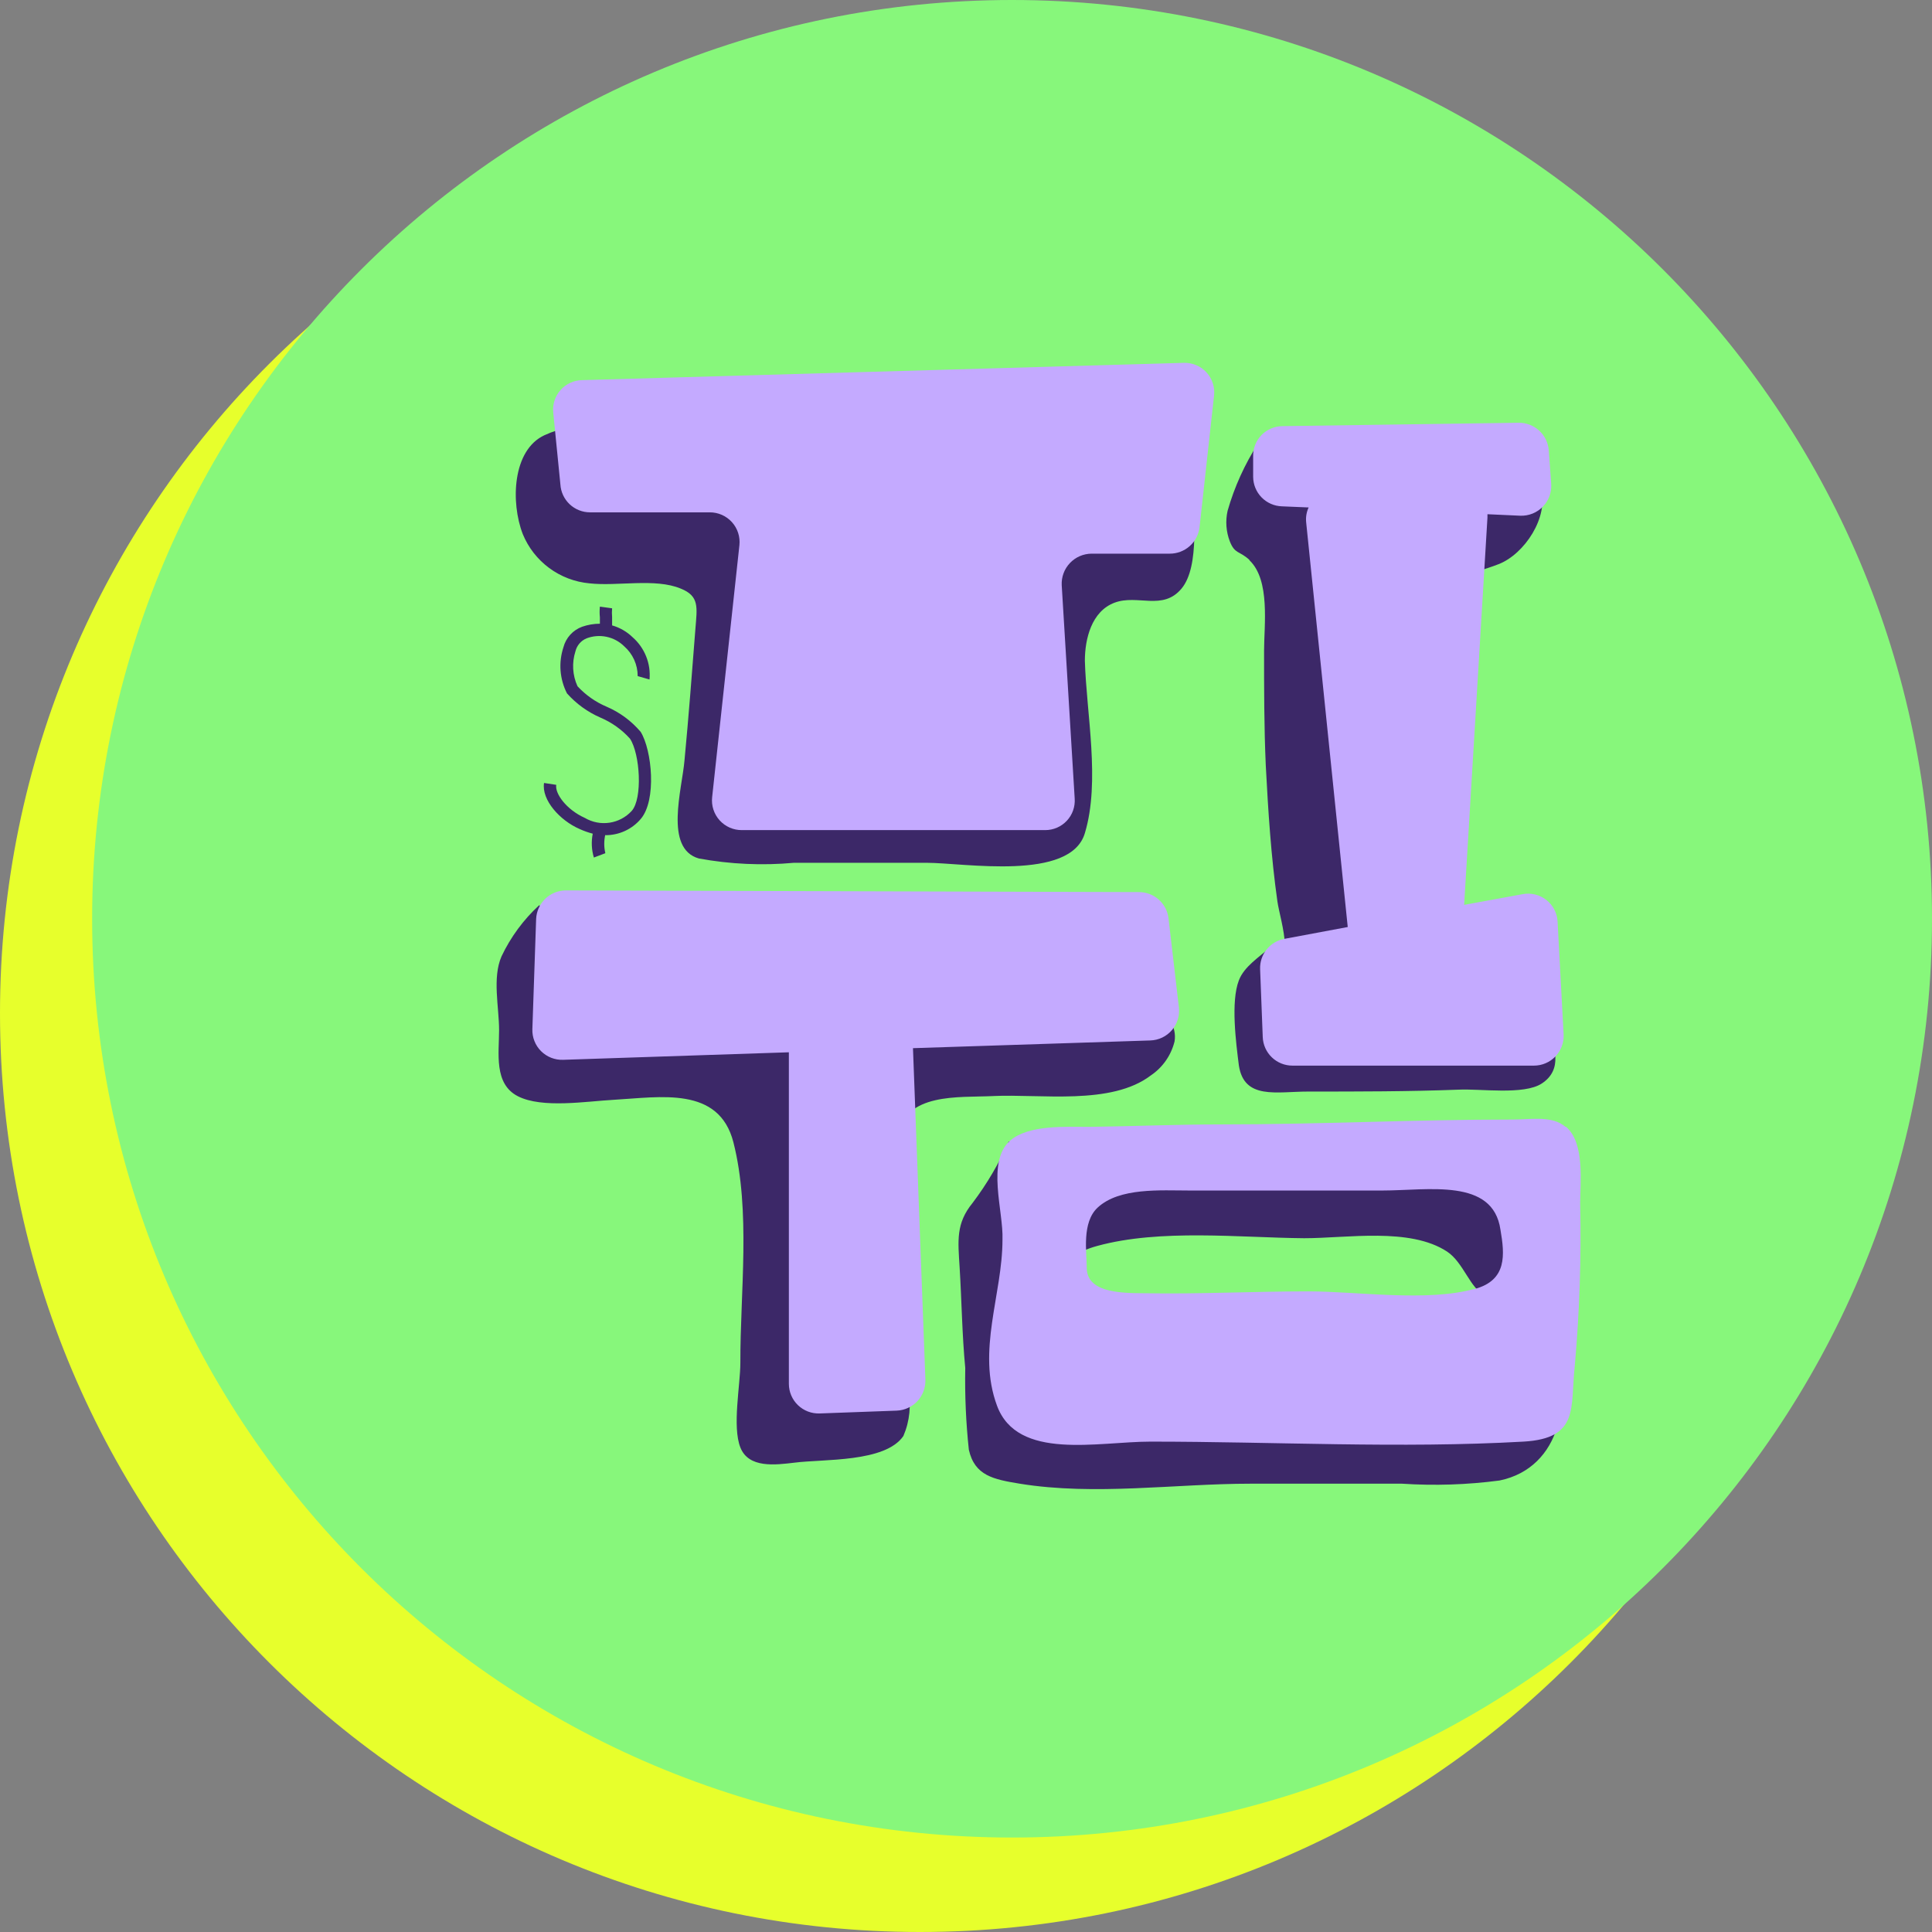
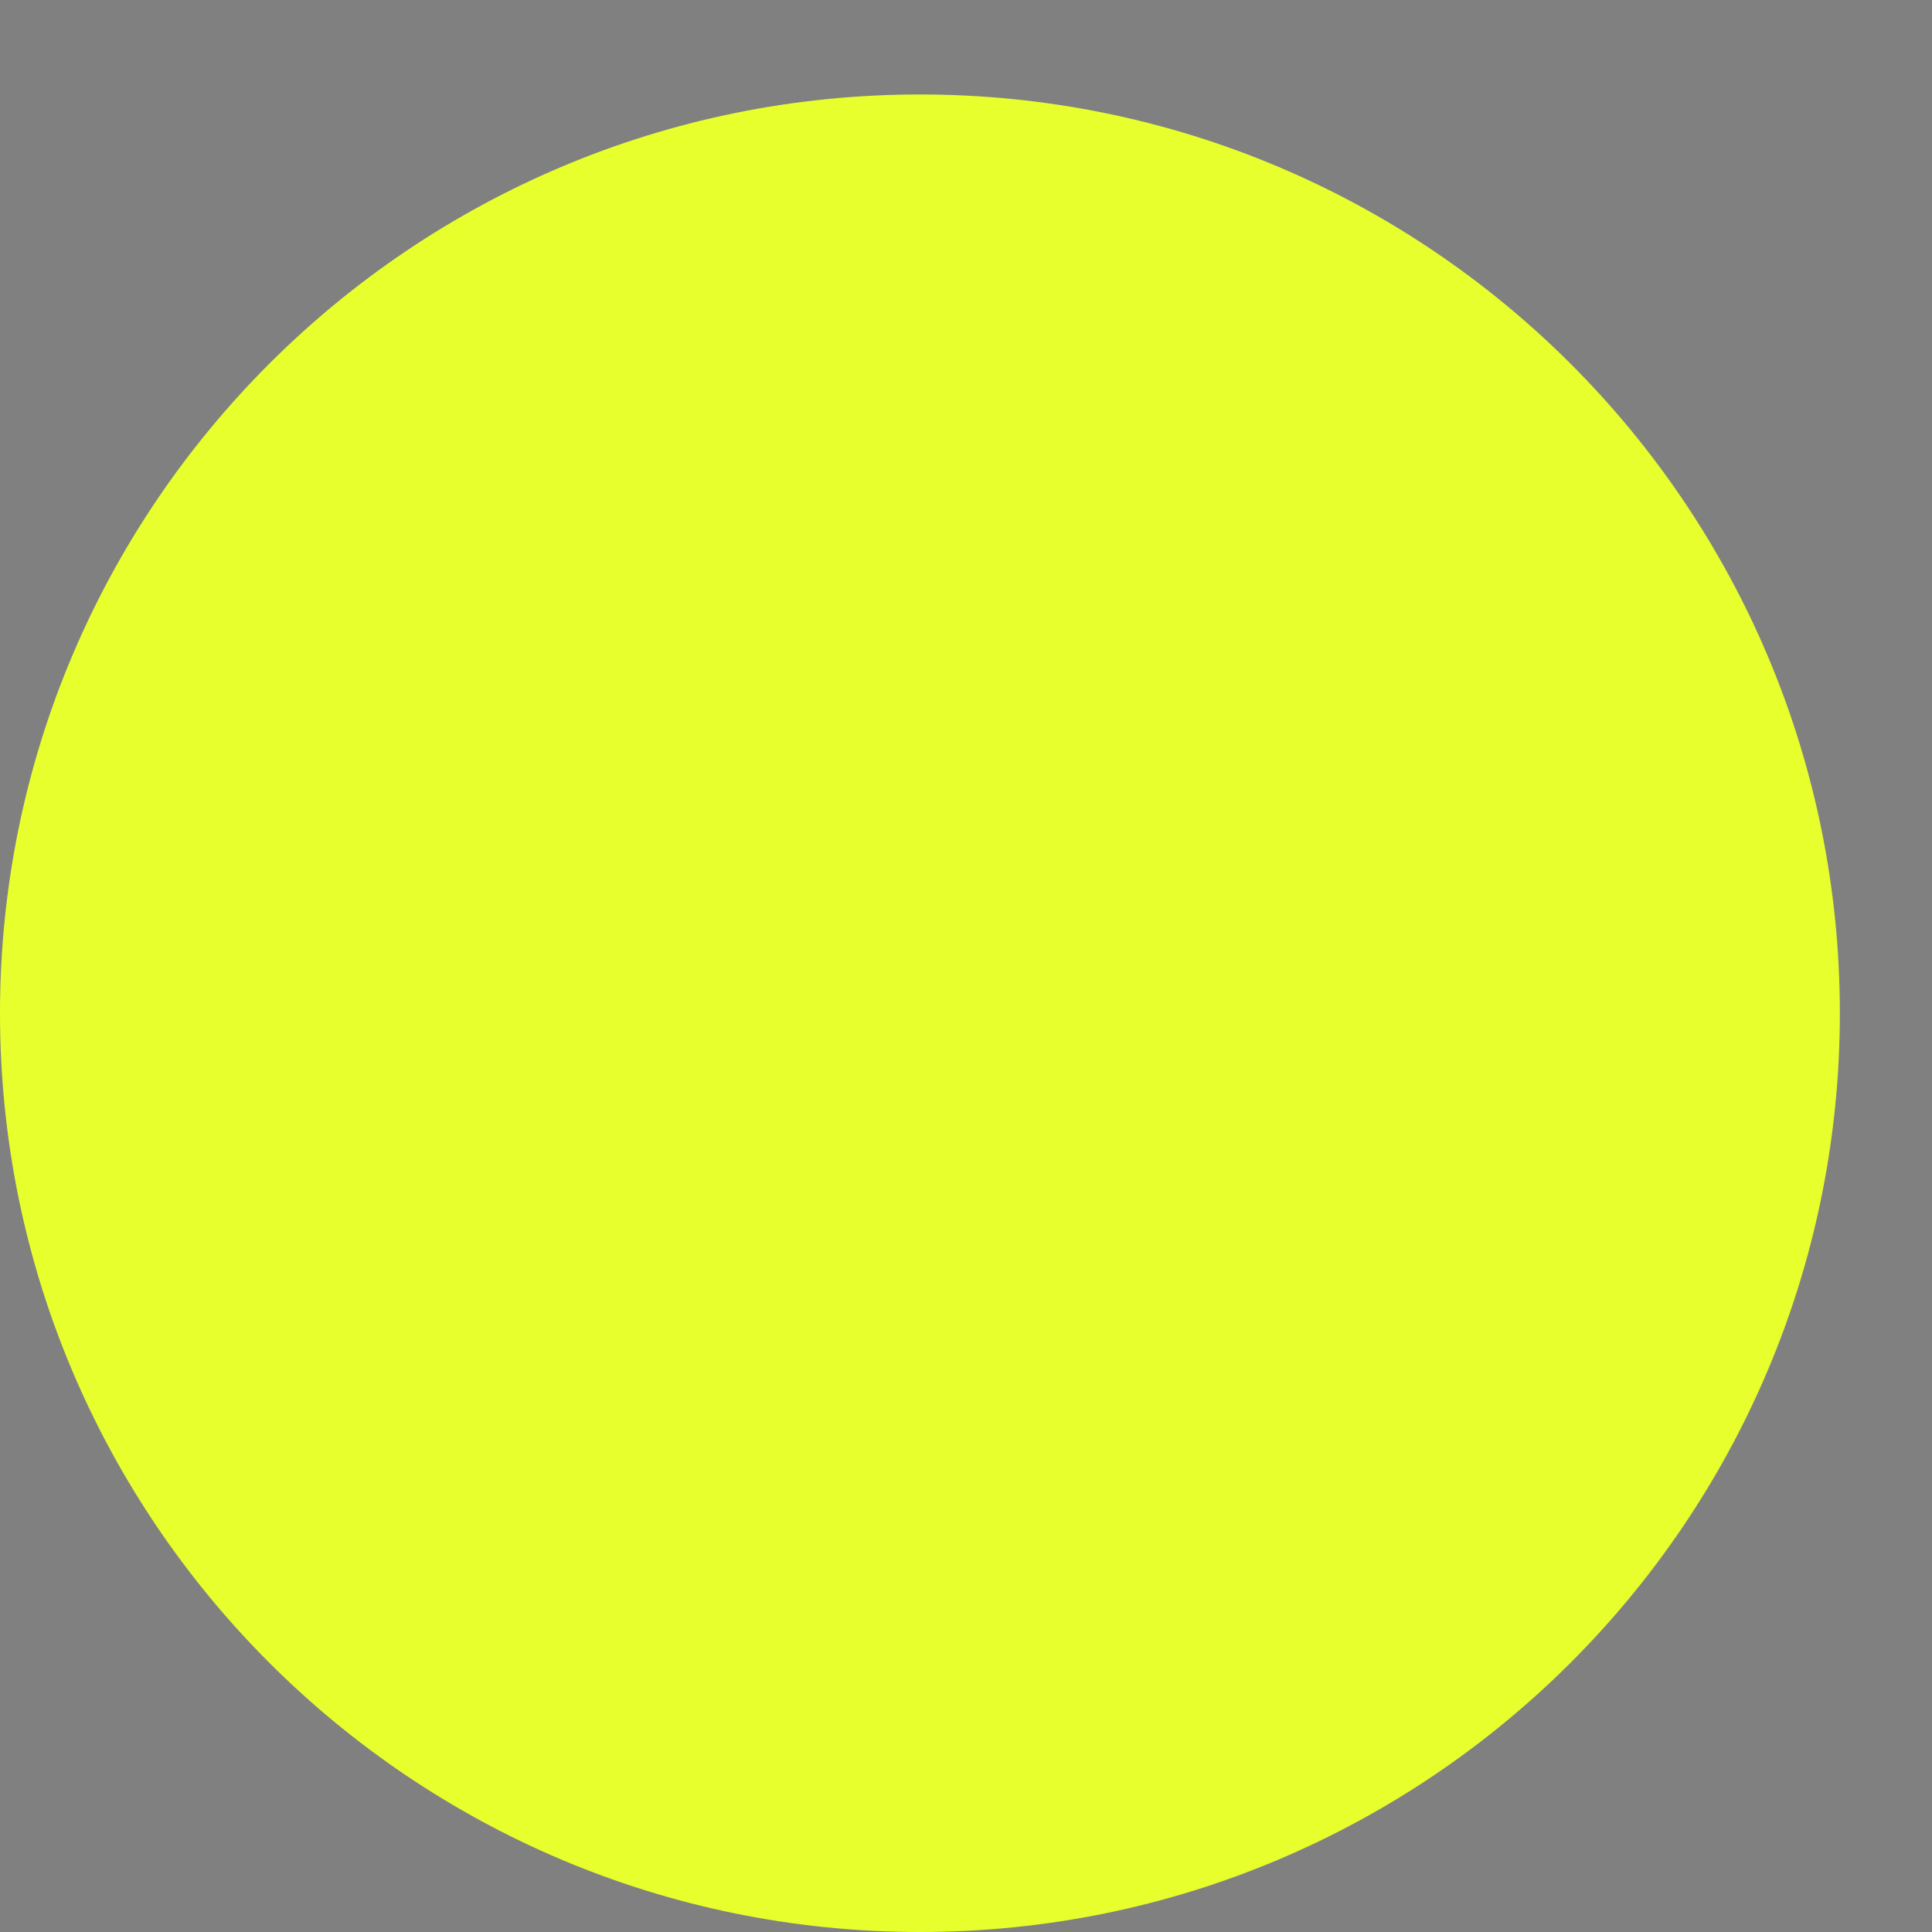
<svg xmlns="http://www.w3.org/2000/svg" width="143" height="143" viewBox="0 0 143 143" fill="none">
  <rect x="0" y="0" width="143" height="143" fill="#808080" stroke="none" />
  <g clip-path="url(#clip0_1_9353)">
    <path d="M68.09 143C105.695 143 136.18 112.554 136.18 74.996C136.18 37.439 105.695 6.992 68.09 6.992C30.485 6.992 0 37.439 0 74.996C0 112.554 30.485 143 68.09 143Z" fill="#E7FF2C" />
-     <path d="M74.91 136.008C112.515 136.008 143 105.561 143 68.004C143 30.446 112.515 0 74.91 0C37.305 0 6.82 30.446 6.82 68.004C6.82 105.561 37.305 136.008 74.91 136.008Z" fill="#87F77B" />
-     <path d="M43.622 43.176C45.682 43.413 48.494 42.773 50.387 43.566C51.779 44.121 51.597 44.956 51.472 46.54C51.222 49.765 50.971 53.06 50.665 56.271C50.484 58.426 49.148 62.804 51.723 63.541C54.045 63.968 56.414 64.076 58.766 63.861H68.578C71.362 63.861 79.24 65.251 80.298 61.665C81.453 57.842 80.409 52.81 80.298 48.904C80.298 47.305 80.785 45.248 82.497 44.608C84.209 43.969 86.06 45.234 87.452 43.566C88.844 41.897 88.301 37.852 88.301 35.837C88.301 34.266 88.621 31.889 87.744 30.512C87.132 29.567 85.893 29.122 85.072 28.455C78.641 29.915 73.533 29.637 68.37 30.054C64.417 30.373 60.45 30.193 56.483 30.29C53.736 30.361 50.995 30.58 48.271 30.943C45.668 31.277 42.703 31.11 40.309 32.208C37.916 33.306 37.79 37.199 38.695 39.534C39.105 40.533 39.781 41.4 40.649 42.042C41.518 42.684 42.546 43.077 43.622 43.176ZM92.477 41.466C94.035 42.94 93.562 46.29 93.562 48.153C93.562 50.933 93.562 53.811 93.688 56.646C93.868 60.066 94.077 63.388 94.55 66.725C94.773 68.268 96.179 72.035 93.451 72.035C93.896 71.409 94.564 70.798 93.98 70.144C93.214 70.839 92.087 71.534 91.697 72.563C91.085 74.148 91.488 77.192 91.697 78.86C92.087 81.418 94.481 80.793 96.833 80.793C100.535 80.793 104.252 80.793 107.968 80.653C109.527 80.57 112.798 81.07 114.12 80.195C117.168 78.207 112.422 73.244 111.267 71.854C108.553 68.852 106.882 66.808 106.854 62.679C106.71 56.83 106.901 50.978 107.425 45.15C107.745 42.273 108.72 42.62 110.919 41.758C112.853 41.008 114.649 38.255 114.05 36.198C113.034 32.709 106.548 33.237 103.751 33.223H96.346L93.131 32.806C92.131 34.353 91.366 36.04 90.862 37.81C90.693 38.566 90.751 39.354 91.029 40.076C91.405 41.022 91.711 40.744 92.477 41.439V41.466ZM116.458 99.628C103.932 99.767 91.307 99.92 78.725 99.628C79.091 99.365 79.508 99.18 79.95 99.086C78.558 98.308 78.419 96.111 78.669 94.666C78.92 93.22 79.699 92.636 81.216 92.219C85.893 90.94 91.767 91.608 96.527 91.649C99.7 91.649 104.349 90.829 107.105 92.636C108.33 93.442 108.831 95.416 109.889 95.847C111.698 96.487 113.535 94.457 113.758 92.928C113.865 91.906 113.678 90.874 113.219 89.953C112.761 89.033 112.05 88.261 111.169 87.729C108.818 86.639 106.244 86.111 103.653 86.186C98.211 86.089 92.783 86.047 87.341 85.88C83.077 85.853 78.828 85.387 74.661 84.49C73.949 86.103 73.052 87.629 71.988 89.036C70.75 90.551 70.903 91.816 71.028 93.804C71.181 96.292 71.209 98.78 71.445 101.255C71.407 103.274 71.496 105.294 71.71 107.302C72.141 109.234 73.547 109.498 75.482 109.818C81.049 110.721 86.993 109.818 92.546 109.818C96.29 109.818 100.034 109.818 103.779 109.818C106.184 109.976 108.599 109.897 110.988 109.582C115.568 108.65 116.556 103.298 114.621 99.726C115.231 99.656 115.845 99.623 116.458 99.628ZM73.492 81.126C77.041 80.959 82.246 81.835 85.183 79.597C86.06 79.004 86.684 78.108 86.937 77.081C87.024 76.558 86.909 76.022 86.617 75.58C85.844 75.092 85.017 74.696 84.153 74.398C82.527 73.648 80.853 73.007 79.142 72.48C67.465 69.129 54.785 68.685 42.69 68.685L39.906 67.003C38.744 68.073 37.799 69.357 37.122 70.784C36.426 72.382 36.941 74.537 36.941 76.247C36.941 77.957 36.538 80.222 38.333 81.14C40.129 82.058 43.4 81.515 45.418 81.404C48.883 81.21 53.212 80.376 54.284 84.546C55.578 89.634 54.785 95.667 54.799 100.866C54.799 102.52 54.186 105.578 54.799 107.135C55.411 108.692 57.388 108.428 58.807 108.261C60.937 107.983 65.516 108.261 66.866 106.287C67.337 105.192 67.459 103.978 67.214 102.812C66.992 99.851 66.365 96.973 66.268 93.985C65.973 90.689 66.019 87.373 66.407 84.087C67.019 80.848 70.903 81.251 73.533 81.126H73.492ZM44.805 61.818C45.302 61.821 45.794 61.715 46.246 61.509C46.698 61.303 47.099 61 47.422 60.622C48.619 59.232 48.257 55.52 47.422 54.172C46.738 53.365 45.875 52.727 44.903 52.309C44.084 51.963 43.349 51.446 42.745 50.794C42.373 49.981 42.319 49.059 42.592 48.208C42.644 47.995 42.745 47.797 42.888 47.63C43.03 47.464 43.211 47.333 43.413 47.249C43.885 47.07 44.398 47.029 44.891 47.133C45.385 47.236 45.838 47.48 46.197 47.833C46.512 48.109 46.765 48.449 46.938 48.83C47.111 49.211 47.2 49.625 47.199 50.043L48.076 50.294C48.128 49.711 48.042 49.124 47.824 48.58C47.606 48.037 47.264 47.552 46.823 47.166C46.398 46.753 45.877 46.452 45.306 46.29C45.306 46.082 45.306 45.873 45.306 45.678C45.286 45.461 45.286 45.242 45.306 45.025L44.402 44.9C44.374 45.163 44.374 45.429 44.402 45.692C44.402 45.859 44.402 46.012 44.402 46.165C43.956 46.166 43.514 46.241 43.093 46.387C42.754 46.51 42.45 46.713 42.207 46.98C41.965 47.246 41.791 47.568 41.701 47.916C41.518 48.474 41.447 49.061 41.492 49.646C41.538 50.23 41.699 50.8 41.966 51.322C42.652 52.092 43.497 52.704 44.443 53.115C45.277 53.468 46.023 54 46.629 54.672C47.38 55.812 47.575 59.107 46.754 60.024C46.323 60.494 45.743 60.801 45.112 60.894C44.481 60.988 43.837 60.862 43.288 60.539C41.896 59.913 41.061 58.718 41.172 58.092L40.268 57.953C40.073 59.218 41.451 60.733 42.898 61.359C43.212 61.503 43.538 61.619 43.873 61.706C43.755 62.293 43.784 62.899 43.956 63.472L44.805 63.152C44.698 62.695 44.698 62.219 44.805 61.762V61.818Z" fill="#3C2868" />
-     <path d="M43.677 37.922H52.529C52.839 37.92 53.146 37.984 53.429 38.108C53.713 38.233 53.966 38.417 54.174 38.646C54.382 38.876 54.538 39.147 54.634 39.441C54.729 39.736 54.761 40.047 54.728 40.355L52.71 59.01C52.677 59.317 52.709 59.629 52.804 59.923C52.9 60.217 53.056 60.488 53.264 60.718C53.472 60.948 53.725 61.131 54.009 61.256C54.292 61.38 54.599 61.444 54.909 61.442H77.36C77.66 61.443 77.957 61.382 78.233 61.263C78.509 61.144 78.757 60.969 78.962 60.75C79.167 60.531 79.325 60.272 79.425 59.989C79.525 59.706 79.566 59.406 79.545 59.107L78.585 43.315C78.57 43.015 78.616 42.715 78.72 42.433C78.824 42.151 78.985 41.894 79.192 41.675C79.398 41.457 79.647 41.283 79.923 41.163C80.199 41.044 80.497 40.982 80.798 40.98H86.574C87.12 40.984 87.648 40.785 88.056 40.423C88.465 40.062 88.725 39.562 88.787 39.02L89.859 29.289C89.895 28.978 89.863 28.662 89.766 28.363C89.669 28.065 89.509 27.791 89.296 27.56C89.084 27.329 88.824 27.147 88.534 27.026C88.244 26.904 87.932 26.846 87.618 26.857L43.078 28.136C42.776 28.142 42.479 28.21 42.205 28.337C41.931 28.464 41.686 28.646 41.486 28.872C41.285 29.098 41.135 29.363 41.042 29.65C40.95 29.937 40.918 30.24 40.949 30.54L41.478 35.851C41.51 36.411 41.755 36.938 42.164 37.323C42.573 37.709 43.115 37.923 43.677 37.922ZM94.883 37.477L96.86 37.56C96.7 37.908 96.637 38.292 96.679 38.672L99.755 68.615L95.064 69.491C94.546 69.587 94.08 69.866 93.75 70.277C93.421 70.688 93.25 71.203 93.269 71.729L93.464 76.761C93.485 77.329 93.727 77.867 94.137 78.261C94.547 78.655 95.094 78.875 95.663 78.874H113.534C113.833 78.875 114.128 78.814 114.402 78.697C114.677 78.58 114.924 78.408 115.13 78.192C115.336 77.976 115.495 77.721 115.599 77.441C115.703 77.162 115.749 76.864 115.733 76.567L115.288 68.226C115.274 67.914 115.192 67.609 115.049 67.331C114.907 67.053 114.706 66.808 114.46 66.615C114.215 66.421 113.931 66.282 113.627 66.208C113.323 66.133 113.007 66.125 112.699 66.183L108.371 66.975L110.096 38.311C110.096 38.228 110.096 38.144 110.096 38.061L112.532 38.172C112.842 38.182 113.15 38.128 113.438 38.012C113.725 37.895 113.985 37.72 114.2 37.498C114.415 37.275 114.581 37.009 114.687 36.718C114.793 36.428 114.836 36.118 114.815 35.809L114.634 33.321C114.588 32.764 114.333 32.245 113.92 31.869C113.507 31.492 112.966 31.286 112.407 31.291L94.925 31.541C94.633 31.543 94.345 31.603 94.077 31.718C93.809 31.833 93.566 32 93.364 32.21C93.162 32.42 93.003 32.668 92.898 32.94C92.794 33.212 92.745 33.502 92.754 33.793V35.294C92.757 35.863 92.981 36.408 93.378 36.815C93.775 37.222 94.315 37.459 94.883 37.477ZM85.14 77.011C85.446 77.002 85.746 76.929 86.022 76.798C86.297 76.666 86.542 76.479 86.741 76.247C86.94 76.016 87.089 75.745 87.177 75.453C87.266 75.161 87.293 74.854 87.256 74.551L86.49 67.976C86.429 67.44 86.172 66.946 85.769 66.587C85.366 66.228 84.845 66.03 84.305 66.03L41.881 65.905C41.311 65.908 40.764 66.131 40.354 66.527C39.944 66.923 39.704 67.462 39.682 68.031L39.404 76.177C39.394 76.479 39.446 76.779 39.558 77.059C39.669 77.34 39.837 77.594 40.051 77.806C40.266 78.019 40.521 78.185 40.803 78.295C41.084 78.404 41.385 78.455 41.686 78.443L58.389 77.887V102.423C58.389 102.718 58.448 103.011 58.564 103.283C58.679 103.555 58.849 103.801 59.062 104.006C59.275 104.211 59.528 104.371 59.804 104.476C60.081 104.582 60.376 104.63 60.671 104.619L66.378 104.41C66.963 104.385 67.513 104.13 67.91 103.7C68.306 103.27 68.516 102.701 68.494 102.117L67.575 77.582L85.14 77.011ZM115.873 83.406C114.884 82.558 113.381 82.864 111.948 82.864C104.626 82.864 97.723 83.225 90.374 83.225C87.103 83.225 83.86 83.364 80.631 83.406C78.905 83.406 76.135 83.239 74.771 84.421C72.989 85.978 74.284 89.648 74.2 91.761C74.2 95.806 72.279 99.962 73.797 104.049C75.314 108.136 81.257 106.704 85.154 106.704C94.327 106.704 103.624 107.219 112.755 106.704C116.931 106.468 116.221 104.16 116.555 101.144C116.913 97.132 117.047 93.104 116.958 89.078C116.958 87.549 117.32 84.602 115.914 83.406H115.873ZM109.122 95.403C105.615 96.376 100.451 95.583 96.846 95.583C92.809 95.583 88.745 95.792 84.778 95.722C82.746 95.722 80.422 95.625 80.436 93.804C80.436 92.678 80.06 90.482 81.243 89.383C82.858 87.882 85.906 88.118 88.049 88.118H102.33C105.712 88.118 110.5 87.173 111.057 91.01C111.377 92.873 111.558 94.749 109.164 95.403H109.122Z" fill="#C4AAFF" />
  </g>
  <defs>
    <clipPath id="clip0_1_9353">
      <rect width="143" height="143" fill="white" />
    </clipPath>
  </defs>
</svg>